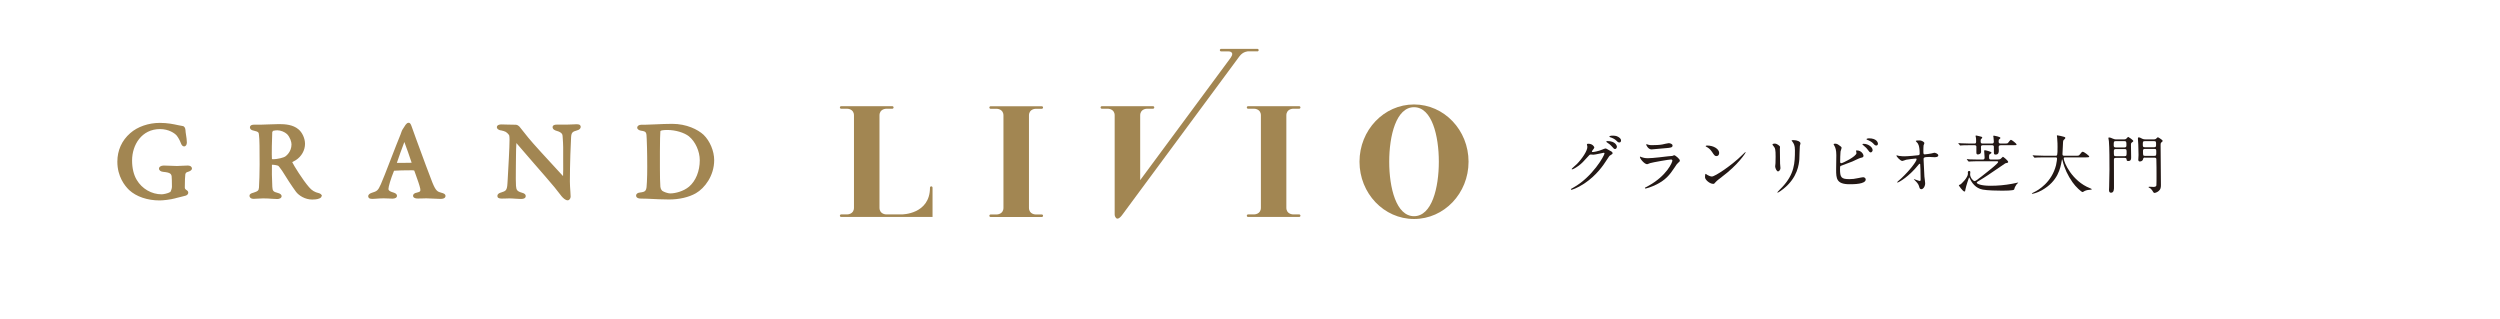
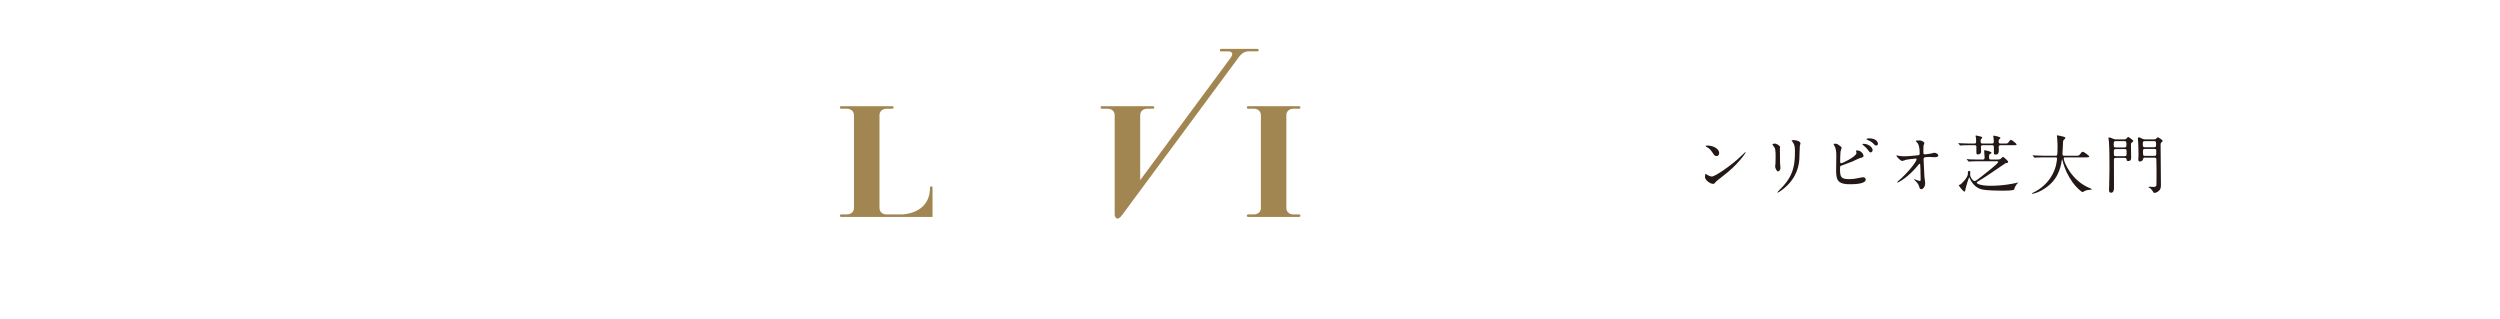
<svg xmlns="http://www.w3.org/2000/svg" id="_レイヤー_2" viewBox="0 0 392.02 50">
  <defs>
    <style>.cls-1{fill:#a28652;}.cls-1,.cls-2,.cls-3{stroke-width:0px;}.cls-2{fill:#231815;}.cls-3{fill:#fff;}</style>
  </defs>
  <g id="_ガイド">
    <rect class="cls-3" x="0" width="392.02" height="50" />
-     <path class="cls-2" d="M248.85,22.64c0-.1.14-.1.22-.1.7,0,.93.52.93.56,0,.12-.1.25-.3.5-.05.07-.08.11-.08.16,0,.08.12.08.16.08.1,0,.84-.11,1.51-.4.12-.05.36-.16.47-.16.09,0,.14.03.55.27.06.03.32.17.37.2.11.07.19.17.19.25,0,.14-.07.18-.4.38-.11.07-.15.13-.5.67-.51.8-1.58,2.43-3.57,3.75-1.1.72-1.92.96-1.98.96-.05,0-.09-.04-.09-.09,0-.04.03-.06.34-.23,3.04-1.67,4.93-5.07,4.93-5.38,0-.09-.08-.11-.11-.11-.02,0-1.39.31-1.63.31-.06,0-.33-.03-.39-.03-.19,0-.21.02-.63.5-.61.68-.86.94-1.36,1.3-.41.3-.84.53-.96.53-.05,0-.07-.03-.07-.06,0-.07.67-.63.79-.75.81-.81,1.75-2.18,1.67-2.78-.01-.05-.07-.27-.07-.31ZM253.55,22.98c0,.17-.12.39-.29.39-.14,0-.22-.06-.53-.43-.2-.23-.3-.3-.71-.59-.05-.03-.15-.1-.15-.14s.08-.09.17-.09c1.28,0,1.5.74,1.5.86ZM253.78,21.48c.41.24.41.47.41.57,0,.15-.1.29-.25.29-.21,0-.31-.1-.53-.33-.16-.17-.58-.4-.92-.49-.1-.03-.13-.08-.13-.11,0-.08.26-.14.36-.14.39,0,.72,0,1.06.21Z" />
-     <path class="cls-2" d="M258.31,29.24c3.11-1.67,3.93-3.83,3.93-4.04,0-.12-.07-.19-.21-.19-.34,0-2.84.44-3.28.57-.07.02-.39.17-.46.17-.43,0-1.14-.86-1.14-1.14,0-.03.03-.05.06-.05s.15.07.18.08c.19.08.57.17.99.17.82,0,2.8-.26,3.17-.3.02,0,.68-.06.69-.06.05-.02.24-.11.29-.11.17,0,.88.59.88.82,0,.15-.04.19-.27.38-.17.14-.27.29-.54.71-.79,1.2-1.41,1.94-2.81,2.66-.89.45-1.67.65-1.76.65-.08,0-.09-.06-.09-.08s.01-.05.02-.06c.02-.02.3-.15.36-.18ZM258.56,22.72c.16.04.39.04.53.04.47,0,1.13-.02,1.59-.11.15-.03.84-.2.98-.2.17,0,.61.09.61.38,0,.31-.35.34-.93.39-.16.02-2.3.21-2.37.21-.53,0-.83-.68-.83-.75,0-.05.02-.07.06-.07.06,0,.3.1.36.11Z" />
    <path class="cls-2" d="M269.98,27.76c-.26.19-.77.57-.98.82-.19.23-.21.25-.36.25-.54,0-1.28-.64-1.28-1.04,0-.07.01-.53.1-.53.04,0,.26.17.3.19.13.08.46.23.68.23.49,0,3.13-1.76,4.78-3.4.16-.16.44-.44.46-.44s.05.03.05.05c0,.09-1.17,1.95-3.76,3.87ZM269.16,24.48c-.27,0-.37-.16-.7-.66-.34-.51-.63-.66-.91-.82-.04-.02-.09-.05-.09-.09s.08-.09.22-.09c1.07,0,1.9.57,1.9,1.16,0,.3-.17.5-.43.5Z" />
    <path class="cls-2" d="M278.33,22.51c.24,0,.79.35.79.52,0,.05-.02.28-.02.33,0,1.16.02,2.05.03,2.29.01.12.06.62.06.72,0,.26-.23.51-.38.51-.22,0-.45-.53-.45-.79,0-.08.05-.42.05-.5.02-.45.02-.84.02-1.02,0-1.12-.05-1.35-.36-1.7-.08-.09-.13-.15-.13-.23,0-.07.16-.13.39-.13ZM281.07,22.23c-.12-.16-.13-.18-.13-.2,0-.03,0-.06.29-.06.6,0,1.1.25,1.1.51,0,.09-.08.29-.1.4-.04.27-.05,1.76-.08,2.11-.06.71-.25,2.84-2.49,4.62-.29.23-.79.59-.9.59-.04,0-.06-.02-.06-.05,0-.04.65-.68.77-.81,1.92-2.05,1.99-3.79,1.99-5.78,0-.78-.18-1.04-.39-1.34Z" />
    <path class="cls-2" d="M288.61,22.93c.07.05.17.17.17.26s-.16.48-.17.57c-.04.35-.06,1.24-.06,1.65,0,.06.02.18.19.18.2,0,2.37-1.06,2.37-1.59,0-.06-.07-.34-.07-.37,0-.04.07-.04.14-.04.68,0,1.03.59,1.03.84,0,.23-.15.26-.44.32-.23.05-1.13.5-1.32.58-.28.12-1.75.65-1.8.68-.12.08-.12.13-.12.51,0,1.31.19,1.57,1.49,1.57.42,0,.82-.04,1.45-.18.13-.03.57-.12.69-.12.21,0,.4.16.4.35,0,.75-1.91.75-2.53.75-2.06,0-2.11-.89-2.11-2.3,0-.36.03-1.92.03-2.25,0-.82-.15-1.19-.26-1.39-.15-.28-.17-.31-.17-.33,0-.06.14-.09.23-.09.29,0,.43.07.86.42ZM293.65,23.52c0,.12-.11.38-.3.38-.15,0-.24-.09-.51-.47-.11-.15-.19-.27-.66-.65-.04-.03-.14-.11-.14-.15,0-.05.09-.08.18-.08.77,0,1.42.55,1.42.97ZM294.48,22.52c0,.13-.08.3-.25.3-.21,0-.33-.13-.53-.36-.17-.19-.61-.44-.89-.53-.1-.03-.13-.08-.13-.11,0-.08.25-.13.37-.13,1.23,0,1.42.65,1.42.83Z" />
    <path class="cls-2" d="M297.82,24.45c.32.06.74.06.82.06.54,0,2.01-.14,2.16-.17.15-.03.22-.09.22-.24,0-1.29-.27-1.6-.39-1.73-.04-.04-.22-.21-.22-.26,0-.09.47-.09.56-.09.49,0,.79.31.79.41,0,.06-.11.32-.13.37-.02.12-.03.67-.03.82,0,.48,0,.59.21.59s.82-.11,1.06-.15c.07-.01.39-.11.45-.11.09,0,.62.13.62.43,0,.27-.49.27-.62.27s-.69-.04-.81-.04c-.88,0-.88.15-.88.36,0,.15.11,2.47.13,2.69.02.18.12.93.12,1.08,0,.53-.33.93-.6.93-.23,0-.28-.17-.37-.5-.09-.31-.38-.64-.58-.82-.03-.03-.22-.21-.22-.23s.03-.03.04-.03c.02,0,.78.29.89.29.13,0,.13-.16.13-.24,0-1.1-.05-2.35-.07-2.4,0-.04-.05-.06-.09-.06-.05,0-.07.02-.24.23-1.43,1.77-3.02,2.71-3.23,2.71-.03,0-.06-.02-.06-.04,0-.05.54-.51.64-.6,1.41-1.32,2.42-2.71,2.42-3.01,0-.06-.04-.11-.11-.11-.18,0-1.36.15-1.53.19-.1.03-.51.19-.6.19-.3,0-.92-.68-.92-.83,0-.04.05-.05.06-.05.06,0,.33.09.38.1Z" />
    <path class="cls-2" d="M308.87,22.77c-.87,0-1.16.02-1.26.03-.03,0-.18.02-.21.02-.04,0-.06-.02-.09-.06l-.19-.23s-.05-.05-.05-.07.02-.02.04-.02c.07,0,.38.03.44.03.49.02.9.04,1.37.04h.67c.13,0,.28,0,.28-.27,0-.16,0-.6-.05-.76,0-.02-.04-.13-.04-.16,0-.06.08-.07.12-.07.01,0,.66.14.83.2.07.03.1.07.1.12,0,.06,0,.07-.16.22-.07.07-.09.1-.09.39,0,.25.08.33.33.33h1.45c.21,0,.29-.1.29-.3s-.03-.53-.05-.65c-.01-.07-.04-.19-.04-.22,0-.04.01-.07.11-.07.05,0,1.01.18,1.01.35,0,.09-.09.16-.19.23-.06.05-.09.09-.09.37,0,.23.12.29.32.29h.56c.4,0,.5,0,.6-.11.07-.08.35-.48.45-.48.11,0,.88.58.88.73,0,.12-.05.12-.53.12h-1.96c-.29,0-.31.18-.31.29,0,.08.02.41.02.48,0,.29,0,.7-.51.7-.24,0-.26-.13-.26-.31,0-.8,0-.89-.01-.97-.03-.16-.13-.19-.29-.19h-1.45c-.28,0-.28.18-.28.28.01.24.02.65.02.73,0,.4-.44.44-.5.44-.19,0-.24-.09-.24-.33,0-.07,0-.9,0-.93-.03-.17-.15-.19-.3-.19h-.72ZM313.28,25.01c.11,0,.27,0,.42-.09.07-.04.34-.34.37-.34.06,0,.83.6.83.82,0,.07-.09.14-.18.15-.21.02-.22.03-.36.12-2.66,1.82-2.95,2.02-4.05,2.68-.22.13-.34.2-.34.29,0,.17.6.49,2.15.49,1.14,0,2.27-.1,3.39-.31.13-.02.89-.19.91-.19.03,0,.05.02.05.04s-.02.03-.07.06c-.11.07-.3.31-.44.6-.03.05-.11.33-.13.39-.07.18-1.59.18-1.85.18-.78,0-2.35-.03-3.07-.17-1.13-.21-1.72-1.07-2.03-1.75-.05-.1-.07-.15-.1-.15-.01,0-.02,0-.03.02-.02.02-.47,1.37-.54,1.79-.06.35-.06.39-.17.39-.25,0-.88-.92-.88-.97s.04-.07.17-.1c.21-.06,1.26-1.13,1.26-1.72,0-.03-.02-.17-.02-.2,0-.04,0-.23.2-.23.11,0,.19.05.19.18,0,.05-.03.29-.03.35,0,.53.5,1.06.7,1.06.09,0,.18-.06.32-.15.33-.22,1.16-.89,1.73-1.34.38-.3,1.65-1.31,1.65-1.51,0-.11-.1-.11-.19-.11h-2.93c-.24,0-.92,0-1.27.03-.03,0-.17.02-.21.02-.03,0-.05-.02-.09-.07l-.19-.22s-.04-.06-.04-.07c0-.02.02-.03.03-.03.07,0,.37.04.44.04.29,0,.81.03,1.38.03h.67c.27,0,.27-.2.27-.37,0-.16-.07-.86-.07-1.01,0-.06.05-.08.13-.08s1.02.21,1.02.38c0,.08-.05.1-.25.23-.12.07-.13.12-.13.42,0,.32.02.43.3.43h1.09Z" />
    <path class="cls-2" d="M320.53,24.68c-.88,0-1.16.02-1.26.03-.04,0-.18.02-.21.02-.04,0-.06-.02-.09-.06l-.19-.23s-.05-.05-.05-.07.02-.02.04-.02c.07,0,.38.03.44.03.49.02.9.04,1.37.04h1.72c.31,0,.34,0,.34-1.4,0-.24,0-.77-.06-1.38,0-.06-.04-.29-.04-.34s0-.08.06-.08c.16,0,.91.19,1.04.23.13.03.22.08.22.18,0,.08-.05.14-.16.23-.19.16-.19.21-.21.68,0,.26-.08,1.41-.08,1.65s.18.23.34.23h1.72c.46,0,.51,0,.64-.17.32-.41.36-.45.48-.45.22,0,1.02.64,1.02.74,0,.14-.2.14-.53.14h-3.18c-.22,0-.29,0-.29.16,0,.61,1.3,3.57,4.12,4.67q.27.11.27.15c0,.07-.05.08-.2.09-.31.02-.57.05-.9.19-.05.03-.27.18-.33.18-.18,0-1.07-.8-1.59-1.55-.73-1.04-1.26-2.16-1.55-3.38-.01-.06-.05-.2-.07-.2-.03,0-.03.03-.07.24-.2,1.12-.57,3.19-3.14,4.62-.74.42-1.4.54-1.48.54-.02,0-.06-.01-.06-.04,0-.05.22-.15.32-.2.7-.33,2.78-1.54,3.47-4.24.11-.45.16-.98.16-1.01,0-.22-.11-.22-.27-.22h-1.74Z" />
    <path class="cls-2" d="M331.77,24.76c-.24,0-.29.08-.29.3,0,.62.01,3.64.01,4.32,0,.25,0,.84-.46.84-.32,0-.32-.32-.32-.45,0-.11,0-.32.02-.49.01-.07.05-2.45.05-2.72,0-1.11,0-3.5-.09-4.43-.01-.07-.08-.42-.08-.49s.08-.08.13-.08c.17,0,.41.11.59.19.24.11.39.11.49.11h1.2c.13,0,.26,0,.39-.1.04-.04.25-.29.32-.29.05,0,.79.51.79.64,0,.07-.03.09-.25.25-.12.09-.12.23-.12.35,0,.28.03,1.64.03,1.95,0,.24,0,.59-.45.59-.24,0-.25-.09-.27-.3-.02-.16-.17-.19-.3-.19h-1.39ZM331.75,22.13c-.3,0-.3.14-.3.6,0,.22,0,.39.3.39h1.39c.3,0,.3-.17.3-.39,0-.46,0-.6-.31-.6h-1.39ZM333.17,24.49c.3,0,.3-.14.3-.59,0-.39,0-.53-.3-.53h-1.4c-.3,0-.3.17-.3.37,0,.68,0,.75.31.75h1.39ZM336.35,24.71c-.12,0-.26,0-.29.21-.07.4-.5.4-.51.4-.03,0-.25,0-.25-.25,0-.11.04-.66.04-.78,0-.43-.04-1.55-.04-1.63-.01-.15-.06-.83-.06-.91,0-.09.02-.22.15-.22.1,0,.34.12.52.22.22.11.47.11.63.11h1.15c.1,0,.24,0,.38-.09.04-.03.24-.25.31-.25.04,0,.34.2.4.24.3.21.33.23.33.34,0,.08-.02.1-.21.25-.1.08-.1.29-.1.36,0,.9.05,5.3.05,6.3,0,.35-.03.67-.34.93-.22.19-.52.31-.67.31-.1,0-.16-.08-.19-.13-.16-.27-.25-.41-.45-.58-.04-.03-.3-.14-.3-.2,0-.03.06-.06.18-.06.09,0,.51.03.6.03.17,0,.42-.03.46-.24.02-.11.02-1.25.02-1.44,0-.23,0-2.56-.03-2.72-.04-.19-.21-.19-.31-.19h-1.46ZM336.33,22.13c-.32,0-.32.14-.32.47,0,.36,0,.49.32.49h1.45c.31,0,.31-.14.31-.47,0-.36,0-.49-.31-.49h-1.45ZM337.81,24.44c.31,0,.31-.09.31-.59,0-.4,0-.5-.31-.5h-1.46c-.29,0-.31.12-.31.34,0,.68,0,.75.32.75h1.45Z" />
    <rect class="cls-3" x="8.54" y="2.73" width="231.6" height="41.16" />
-     <path class="cls-1" d="M221.73,16.38c-4.72,0-8.55,4.02-8.55,8.98s3.83,8.98,8.55,8.98,8.55-4.02,8.55-8.98-3.83-8.98-8.55-8.98M221.73,33.9c-2.8,0-3.89-4.46-3.89-8.54s1.09-8.55,3.89-8.55,3.89,4.46,3.89,8.55-1.09,8.54-3.89,8.54" />
    <path class="cls-1" d="M146.03,29.22c-.11,0-.2.09-.2.2,0,4.2-4.4,4.2-4.4,4.2h-2.47s-1.05,0-1.05-1.05v-14.47c0-1.04,1.04-1.05,1.05-1.05h.96c.11,0,.2-.09.2-.2s-.09-.2-.2-.2h-8.02c-.11,0-.2.09-.2.2s.09.2.2.2h.96s1.05,0,1.05,1.05v14.47c0,1.05-1.05,1.05-1.05,1.05h-.96c-.11,0-.2.09-.2.2s.09.2.2.2h14.33v-4.6c0-.11-.09-.2-.2-.2" />
-     <path class="cls-1" d="M162.4,17.06h.96c.11,0,.2-.09.2-.2s-.09-.2-.2-.2h-8.02c-.11,0-.2.09-.2.2s.09.2.2.2h.96s1.05,0,1.05,1.05v14.47c0,1.05-1.05,1.05-1.05,1.05h-.96c-.11,0-.2.09-.2.2s.09.2.2.2h8.02c.11,0,.2-.09.2-.2s-.09-.2-.2-.2h-.96s-1.05,0-1.05-1.05v-14.47c0-1.05,1.05-1.05,1.05-1.05" />
    <path class="cls-1" d="M203.72,33.62h-.96s-1.05,0-1.05-1.05v-14.47c0-1.05,1.05-1.05,1.05-1.05h.96c.11,0,.2-.09.2-.2s-.09-.2-.2-.2h-8.01c-.11,0-.2.09-.2.2s.09.2.2.2h.96s1.05,0,1.05,1.05v14.47c0,1.05-1.05,1.05-1.05,1.05h-.96c-.11,0-.2.09-.2.2s.09.2.2.2h8.01c.11,0,.2-.09.2-.2s-.09-.2-.2-.2" />
    <path class="cls-1" d="M197.17,8.06c.11,0,.2-.09.2-.2s-.09-.2-.2-.2h-5.69c-.11,0-.2.09-.2.2s.09.2.2.2h1.18s1.05,0,.28,1.05l-14.15,19.14v-10.15c0-1.05,1.05-1.05,1.05-1.05h.96c.11,0,.2-.09.2-.2s-.09-.2-.2-.2h-8.02c-.11,0-.2.09-.2.2s.09.2.2.2h.96s1.05,0,1.05,1.05v15.55s0,.18.1.37c.13.24.35.45.81,0,.09-.09.2-.21.31-.37l2.77-3.75,15.57-21.06c.58-.79,1.37-.79,1.37-.79h1.45Z" />
-     <path class="cls-1" d="M27.52,31.08c.31-.08.6-.15.85-.21.31-.08.56-.14.74-.19.24-.07.41-.26.41-.45,0-.23-.12-.34-.37-.49-.11-.08-.17-.19-.17-.33,0-.86.04-1.95.08-2.08l.02-.05c.05-.16.08-.25.47-.36.17-.05.55-.21.55-.5,0-.21-.18-.46-.69-.46-.32,0-.67.02-.97.04-.26.01-.51.03-.69.03-.25,0-.7-.02-1.14-.04-.38-.02-.74-.03-.93-.03-.43,0-.75.2-.75.48s.29.48.67.51c1.15.1,1.22.35,1.31.64.03.18.05,1.04.05,1.72,0,.26-.19.73-.25.79-.4.25-1.15.37-1.36.37-1.58,0-3.08-.86-3.91-2.26-.48-.79-.73-1.85-.73-3.05,0-2.45,1.51-4.92,4.38-4.92,1.39,0,2.32.67,2.61,1.01.25.32.48.73.64,1.15.12.36.31.56.52.56.26,0,.44-.25.44-.61,0-.38-.07-.82-.13-1.2-.04-.29-.09-.57-.09-.76-.02-.33-.2-.6-.4-.62-.18-.03-.32-.06-.58-.11l-.16-.03c-.74-.16-1.66-.36-2.88-.36-1.77,0-3.5.6-4.64,1.61-1.32,1.15-2.02,2.7-2.02,4.48,0,2.32,1.16,3.78,1.86,4.45,1.12,1.03,2.86,1.62,4.76,1.62.53,0,1.7-.12,2.5-.34M50.43,30.73c0,.27-.34.39-.41.41-.29.14-.9.15-1.07.15-1.1,0-2.07-.61-2.53-1.21-.63-.85-1.55-2.27-2.18-3.3-.43-.61-.55-.74-.58-.76l-.03-.02c-.08-.05-.55-.17-.99-.17,0,0,0,0,0,.01-.03.42,0,2.54.06,3.44.04.64.12.79.88.98.35.08.58.28.58.49,0,.34-.4.46-.67.46-.31,0-.58-.02-.86-.04-.36-.03-.76-.06-1.37-.06-.2,0-.6.03-.92.04-.24.01-.45.03-.54.03-.51,0-.68-.26-.68-.48,0-.26.24-.36.48-.45h.04c.79-.26.93-.34.97-.84.05-.7.1-2.47.1-3.57,0-2.48-.01-4.04-.1-4.67-.04-.44-.07-.5-.84-.69-.51-.1-.58-.36-.58-.51,0-.19.12-.42.68-.42h1.04c.29,0,.71-.02,1.16-.04.55-.02,1.17-.05,1.69-.05.96,0,2.17.09,3.02.8.62.5,1.05,1.45,1.05,2.3,0,1-.55,1.98-1.44,2.55-.07.05-.17.1-.34.19-.08.04-.17.08-.22.12,0,0,0,.01,0,.02.22.48,1.64,2.78,2.63,3.91.44.52.89.79,1.55.94.22.05.47.25.47.45M42.64,24.91s.05.05.08.06c.92,0,1.79-.29,1.98-.41.16-.11,1.01-.73,1.01-1.93,0-.37-.22-1.11-.7-1.6-.36-.34-1.01-.6-1.52-.6-.1,0-.53.03-.69.09-.03.04-.08.15-.11.22-.05.67-.1,3.84-.05,4.16M42.62,25.83h0s0,0,0,0ZM42.62,25.81s0,.01,0,.02c0,0,0-.01,0-.02M57.73,30.79c0-.19.15-.43.55-.55.82-.26.99-.32,1.44-1.35.22-.47.9-2.21,1.55-3.9.59-1.52,1.2-3.1,1.54-3.91.08-.22.12-.32.15-.42.02-.05.06-.18.14-.32.06-.1.15-.23.24-.37.09-.14.19-.29.25-.39.14-.18.28-.33.48-.33.26,0,.36.26.47.56.14.43.4,1.14.68,1.89l.08.22c.95,2.64,2.23,6.01,2.5,6.7.56,1.37.81,1.44,1.47,1.62.16.04.59.15.59.49,0,.14-.08.46-.79.46-.26,0-.6-.02-.97-.04-.42-.02-.86-.05-1.24-.05-.3,0-.53.01-.74.02-.2,0-.38.01-.6.01-.68,0-.75-.31-.75-.44,0-.19.16-.42.61-.49.59-.12.56-.28.52-.61-.1-.51-.4-1.33-.71-2.2-.08-.21-.15-.42-.23-.64-.02-.01-.11-.05-.33-.05-1.09,0-2.44.03-2.82.07-.01.01-.03.03-.04.05-.51,1.24-.86,2.47-.86,2.81,0,.09,0,.33.72.54.17.05.62.18.62.54,0,.27-.28.44-.72.44-.12,0-.27,0-.44-.02-.25-.01-.55-.03-.93-.03s-.86.03-1.24.06c-.24.02-.45.03-.55.03-.52,0-.63-.22-.63-.41M63.4,22.28c-.3.81-.97,2.6-1.17,3.26.25,0,.58,0,.92,0,.51,0,1.04,0,1.4-.02-.27-.82-.86-2.53-1.14-3.24M64.73,25.5h0s-.01,0-.02,0c0,0,.01,0,.02,0M78.51,20.43c.79.18.91.25,1.31.74,0,0,.08.12.08.72,0,1.23-.19,4.5-.29,6.25l-.04.64c-.06,1.11-.28,1.18-1.01,1.41l-.07.02c-.32.1-.5.28-.5.52,0,.27.22.41.67.41.14,0,.34,0,.55-.01.23,0,.48-.02.68-.02.32,0,.65.03.97.05.29.02.57.04.81.04.64,0,.77-.25.77-.46,0-.25-.2-.42-.59-.52-.77-.22-.89-.43-.94-1.08-.04-.38-.03-1.54-.02-2.77,0-.65.02-1.33.02-1.93,0-.85.03-1.35.05-1.73,0-.1.01-.19.01-.28.75.88,1.74,2.02,2.79,3.23,1.16,1.32,2.35,2.7,3.18,3.69.4.49.7.88.96,1.22l.13.17c.25.3.63.67.98.67.28,0,.47-.31.47-.58,0-.13-.02-.41-.04-.77-.04-.53-.08-1.19-.08-1.62,0-2.6.14-6.26.19-6.9.04-.76.23-.9.92-1.09.43-.1.59-.35.59-.56,0-.19-.11-.41-.61-.41-.21,0-.45.01-.7.03-.53.03-1.2.04-1.77.03-.23,0-.44,0-.65,0-.62,0-.68.27-.68.39,0,.4.46.54.64.59.91.25.92.64.93.85l.02.25c.03.47.07,1,.07,1.49,0,.68,0,1.33,0,1.92,0,1.15.02,2.09-.02,2.58-.22-.24-.51-.55-.83-.9-1.5-1.62-4-4.34-4.62-5.12-.74-.94-1.15-1.46-1.39-1.74-.03-.03-.3-.29-.54-.29-.53,0-1.08-.02-1.52-.03-.3-.01-.56-.02-.72-.02-.66,0-.76.28-.76.44,0,.22.2.39.55.49M110.33,21.14c.99.96,1.66,2.55,1.66,3.97,0,2.45-1.49,4.4-2.87,5.19-1.1.63-2.6.98-4.22.98-.69,0-2.27-.05-3.43-.12-.36-.02-.68-.02-.96-.02-.57,0-.77-.24-.77-.47,0-.26.24-.45.6-.48.97-.12,1.05-.24,1.1-1.67.04-.84.05-1.41.05-2.35,0-.27,0-2.71-.08-4.36-.04-1.1-.04-1.19-.91-1.32-.29-.05-.58-.22-.58-.47,0-.27.27-.46.65-.46h.57c.37,0,.95-.03,1.62-.06.86-.04,1.83-.08,2.65-.08,2.25,0,4.02.89,4.92,1.72h0ZM108.05,21.39c-.76-.6-2.13-1.01-3.41-1.01-.77,0-.97.1-1.01.12-.08.06-.08.07-.08.09-.03.22-.07,1.65-.07,3.2v2.52c0,1.33.02,2.28.07,2.97.04.38.24.59.31.65.25.18.9.4,1.22.4.82,0,2.1-.33,2.97-1.06,1.05-.89,1.68-2.44,1.68-4.14,0-1.4-.69-2.93-1.69-3.74" />
  </g>
</svg>